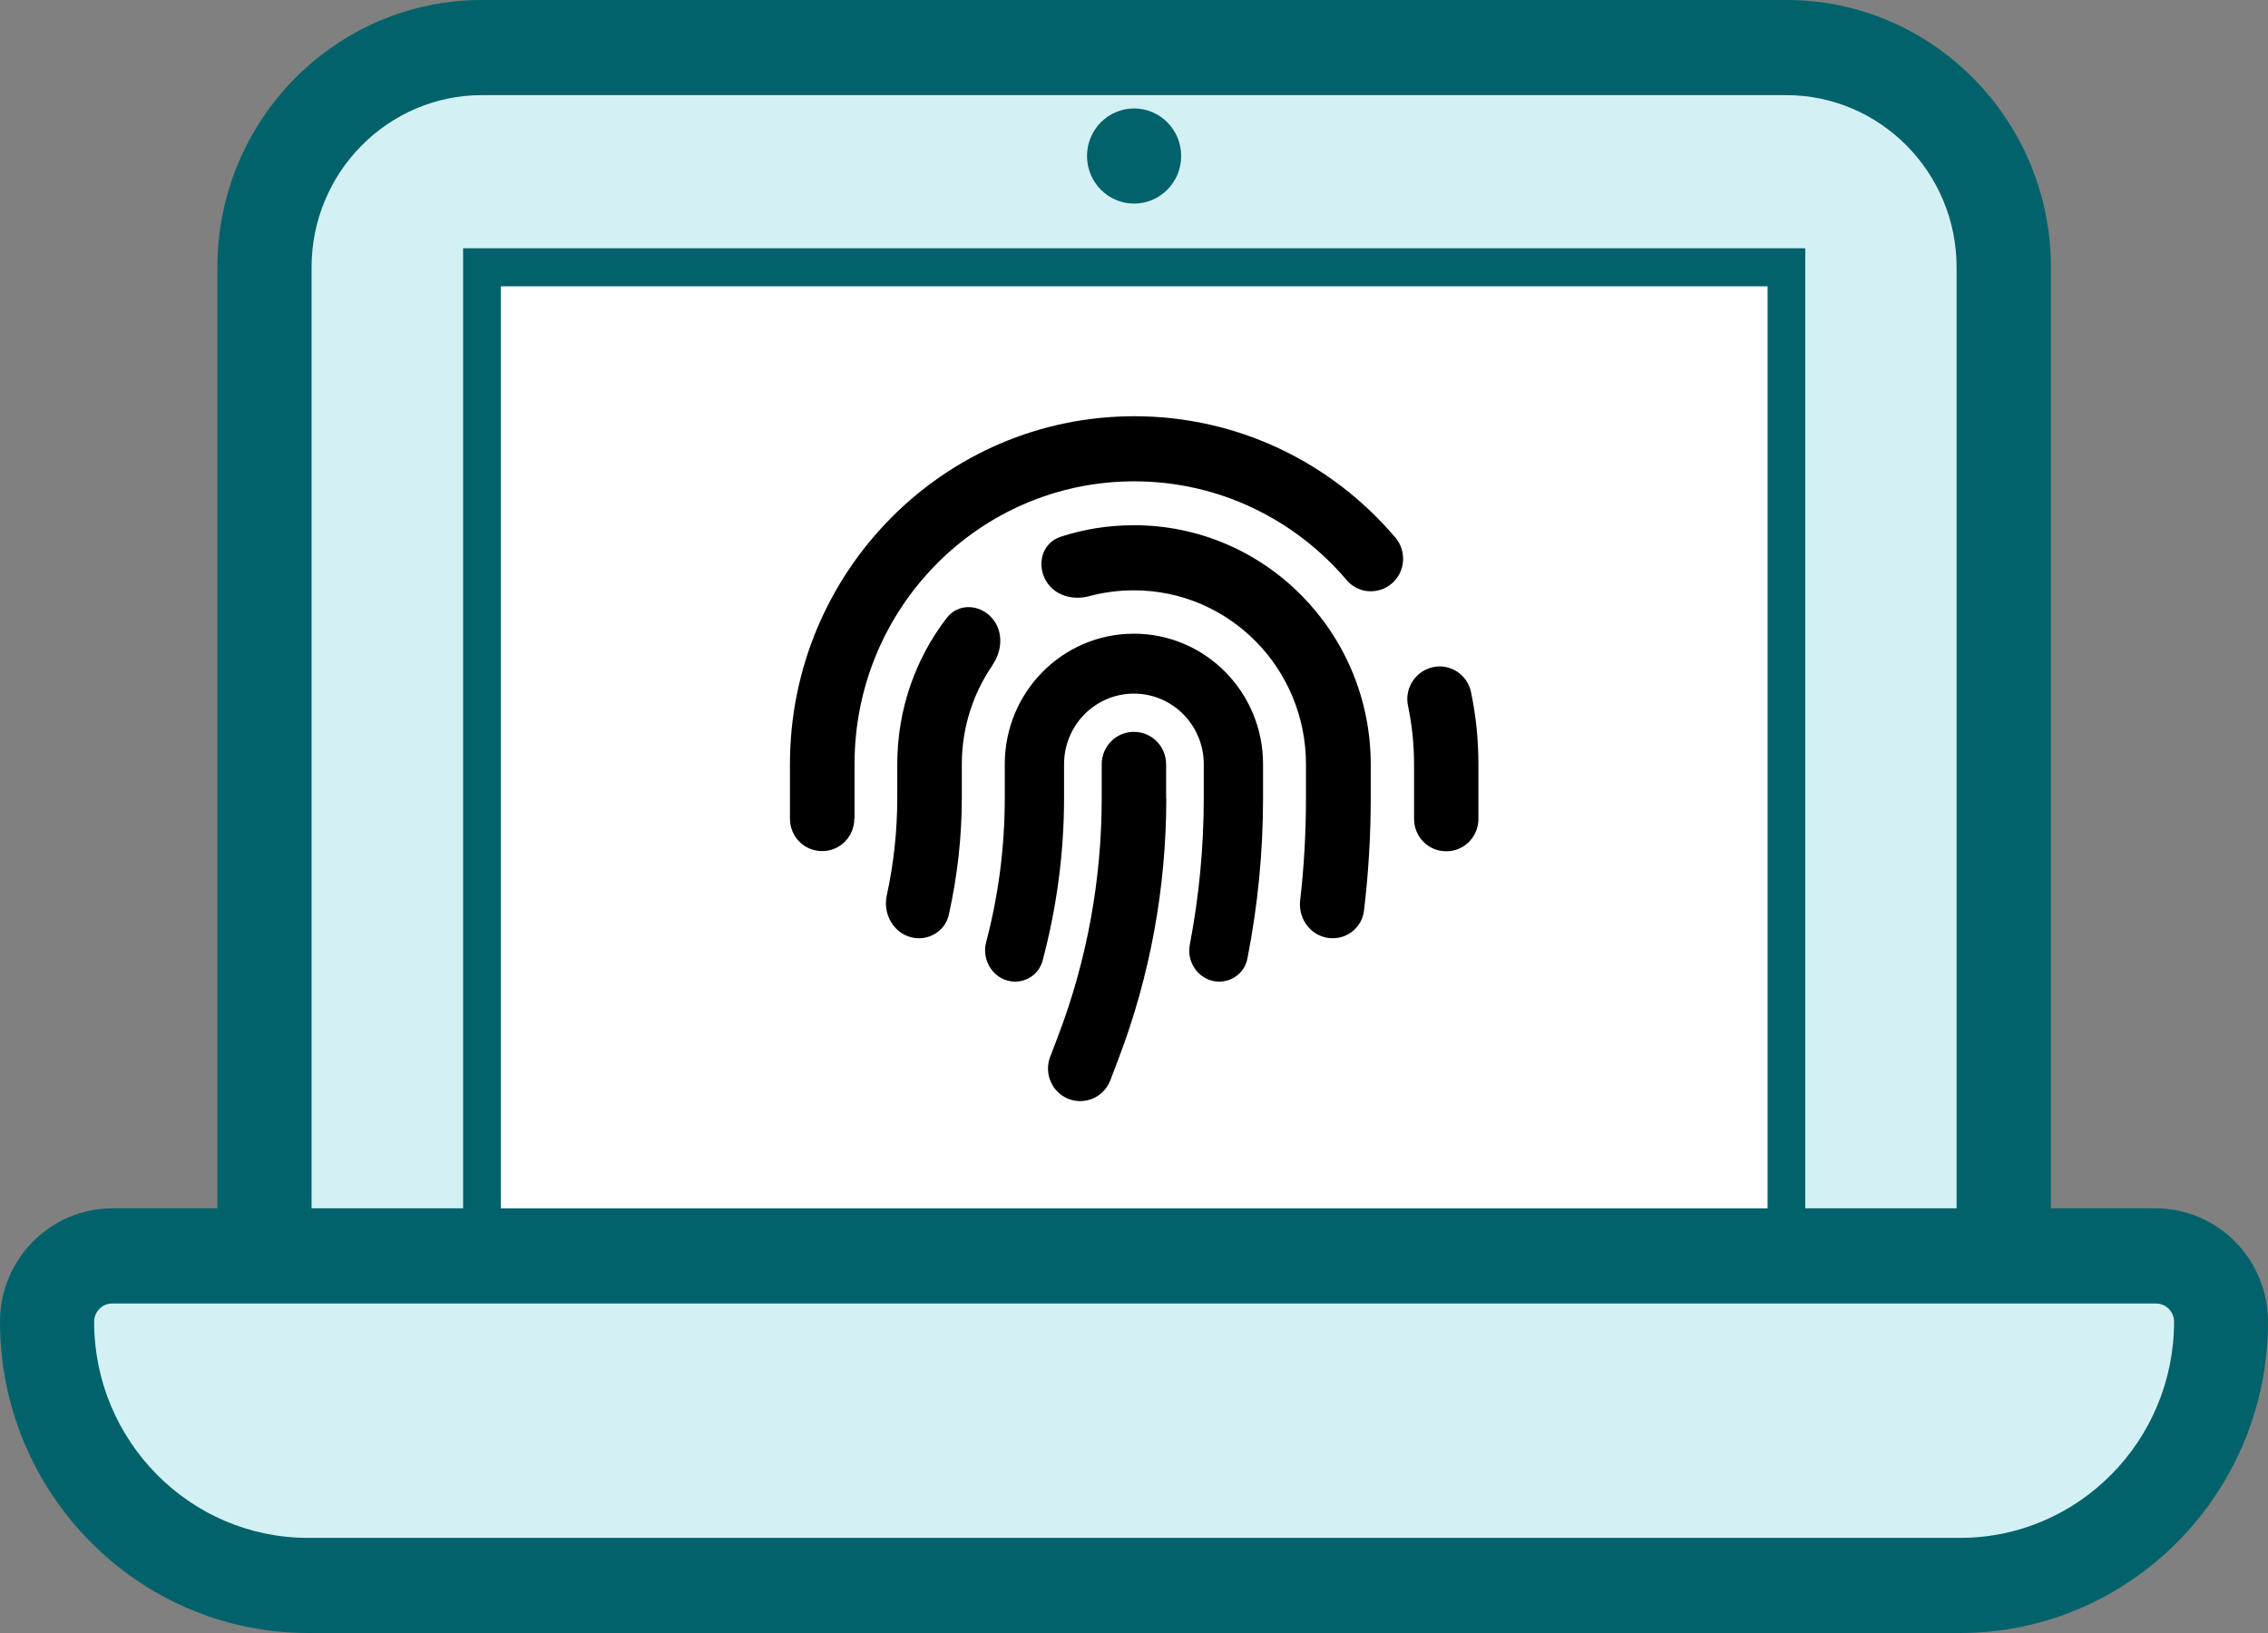
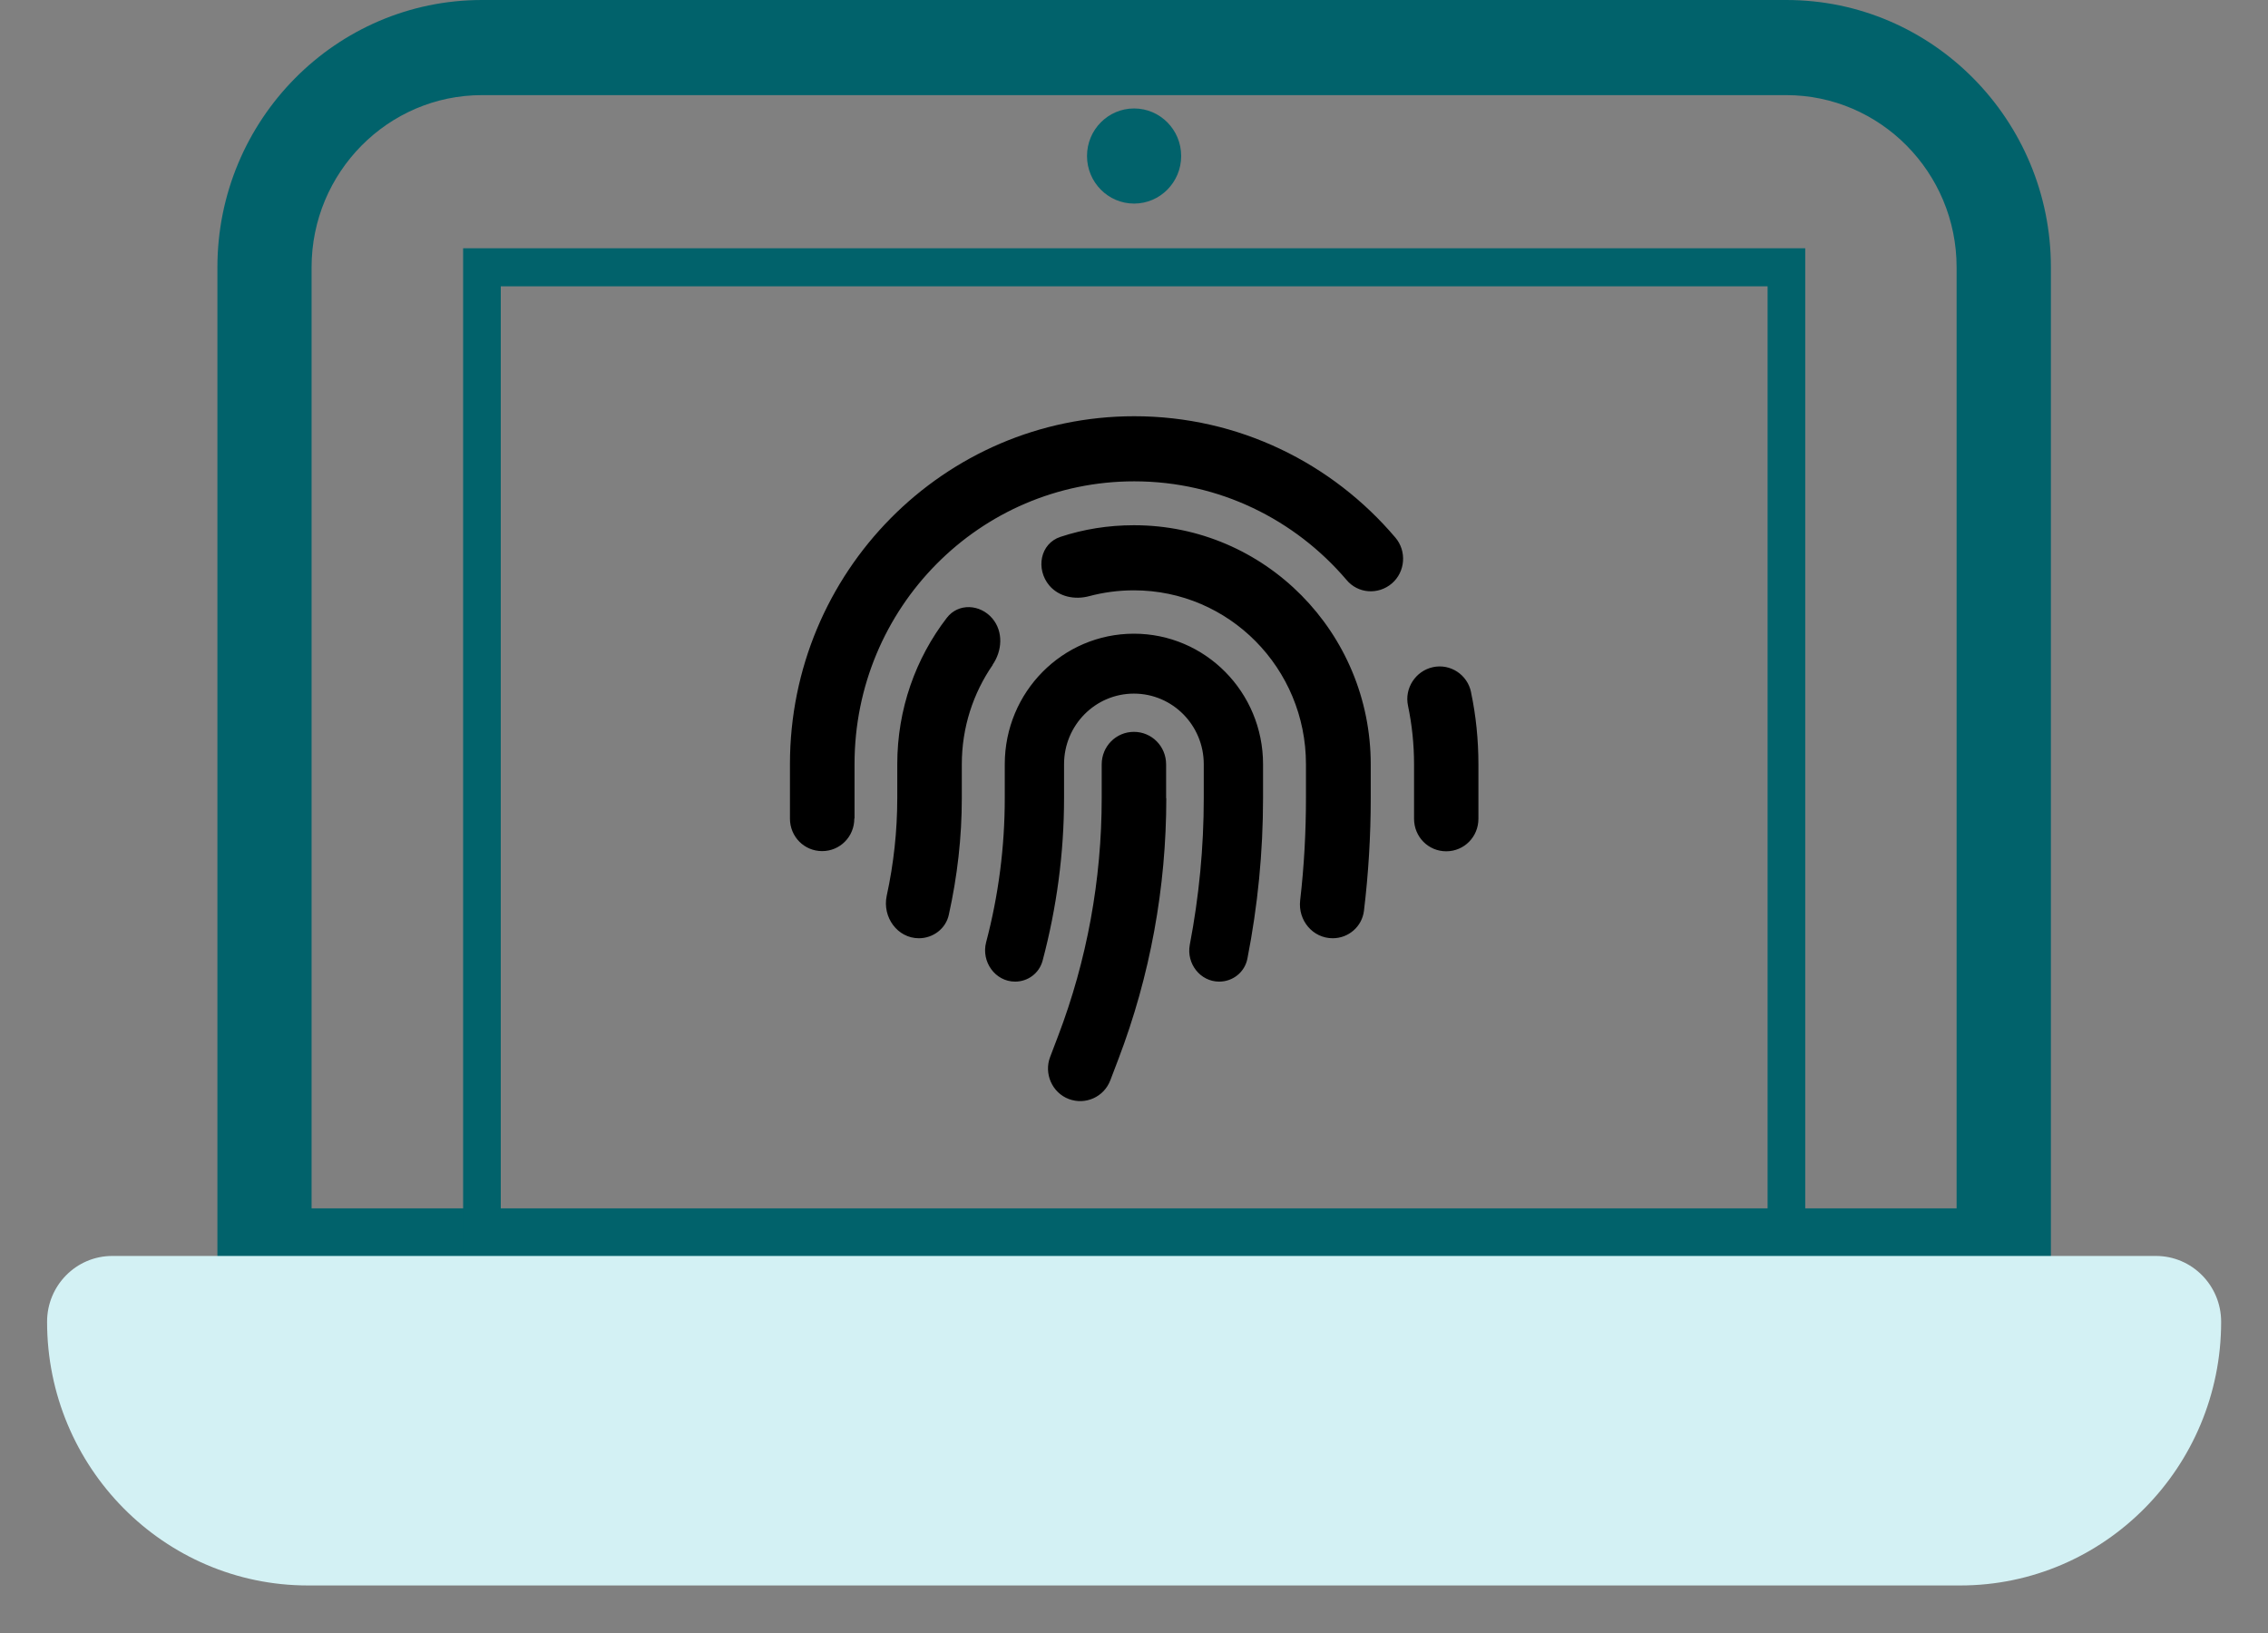
<svg xmlns="http://www.w3.org/2000/svg" width="50" height="36" viewBox="0 0 50 36" fill="none">
  <rect x="0" y="0" width="50" height="36" fill="#808080" stroke="none" />
-   <path d="M44.172 27.688V5.892C44.172 3.221 42.023 1.048 39.379 1.048H10.625C7.981 1.048 5.831 3.221 5.831 5.892V27.688H44.172Z" fill="#D3F1F4" />
  <path d="M45.21 28.736H4.793V5.892C4.793 2.642 7.408 0 10.625 0H39.383C42.599 0 45.214 2.642 45.214 5.892V28.736H45.21ZM6.869 26.639H43.135V5.892C43.135 3.8 41.45 2.097 39.379 2.097H10.625C8.554 2.097 6.869 3.8 6.869 5.892V26.639Z" fill="#01626B" />
-   <path d="M39.383 5.893H10.625V27.688H39.383V5.893Z" fill="white" />
  <path d="M39.794 28.107H10.21V5.473H39.798V28.107H39.794ZM11.04 27.268H38.968V6.312H11.04V27.268Z" fill="#01626B" />
  <path d="M47.526 27.688H2.474C1.681 27.688 1.038 28.338 1.038 29.139C1.038 32.347 3.615 34.952 6.79 34.952H43.214C46.389 34.952 48.967 32.347 48.967 29.139C48.967 28.338 48.323 27.688 47.531 27.688H47.526Z" fill="#D3F1F4" />
-   <path d="M43.214 36H6.79C3.046 36 0 32.922 0 29.139C0 27.759 1.112 26.639 2.474 26.639H47.526C48.892 26.639 50 27.763 50 29.139C50 32.922 46.954 36 43.21 36H43.214ZM2.474 28.736C2.254 28.736 2.075 28.916 2.075 29.139C2.075 31.764 4.188 33.903 6.79 33.903H43.214C45.812 33.903 47.929 31.768 47.929 29.139C47.929 28.916 47.751 28.736 47.531 28.736H2.474Z" fill="#01626B" />
  <path d="M25.002 4.488C25.575 4.488 26.04 4.018 26.04 3.439C26.04 2.86 25.575 2.391 25.002 2.391C24.429 2.391 23.964 2.86 23.964 3.439C23.964 4.018 24.429 4.488 25.002 4.488Z" fill="#01626B" />
  <path d="M18.834 18.046C18.834 18.445 18.519 18.763 18.125 18.763C17.73 18.763 17.415 18.445 17.415 18.046V16.847C17.415 12.611 20.814 9.176 25.006 9.176C27.31 9.176 29.372 10.212 30.763 11.852C31.016 12.15 30.983 12.607 30.684 12.863C30.385 13.118 29.937 13.089 29.684 12.783C28.551 11.454 26.878 10.611 25.006 10.611C21.599 10.611 18.839 13.399 18.839 16.843V18.042L18.834 18.046ZM21.885 14.658C21.457 15.278 21.204 16.033 21.204 16.847V17.593C21.204 18.461 21.105 19.321 20.918 20.164C20.852 20.474 20.569 20.684 20.258 20.684C19.785 20.684 19.449 20.219 19.548 19.749C19.702 19.044 19.781 18.319 19.781 17.593V16.847C19.781 15.631 20.188 14.511 20.872 13.622C21.125 13.29 21.607 13.316 21.877 13.634C22.122 13.924 22.097 14.347 21.881 14.658H21.885ZM27.845 16.847V17.593C27.845 18.784 27.729 19.967 27.5 21.133C27.442 21.431 27.181 21.64 26.878 21.64C26.459 21.64 26.152 21.242 26.23 20.827C26.434 19.762 26.538 18.684 26.538 17.593V16.847C26.538 15.987 25.849 15.291 24.998 15.291C24.147 15.291 23.458 15.987 23.458 16.847V17.593C23.458 18.805 23.296 20.009 22.985 21.179C22.91 21.456 22.661 21.64 22.379 21.64C21.939 21.64 21.628 21.2 21.74 20.772C22.014 19.736 22.151 18.671 22.151 17.593V16.847C22.151 15.257 23.425 13.97 24.998 13.97C26.571 13.97 27.845 15.257 27.845 16.847ZM25.002 11.579C27.882 11.579 30.219 13.941 30.219 16.851V17.598C30.219 18.428 30.169 19.254 30.07 20.076C30.028 20.428 29.729 20.684 29.381 20.684C28.941 20.684 28.613 20.29 28.663 19.85C28.75 19.099 28.791 18.348 28.791 17.593V16.847C28.791 14.729 27.094 13.014 24.998 13.014C24.653 13.014 24.321 13.06 24.006 13.144C23.691 13.227 23.346 13.156 23.134 12.909C22.827 12.544 22.931 11.982 23.379 11.835C23.886 11.667 24.433 11.579 24.994 11.579H25.002ZM25.712 17.593C25.712 19.564 25.355 21.519 24.653 23.356L24.479 23.813C24.338 24.186 23.927 24.366 23.562 24.228C23.197 24.09 23.01 23.67 23.151 23.301L23.325 22.844C23.964 21.171 24.288 19.388 24.288 17.598V16.851C24.288 16.453 24.604 16.134 24.998 16.134C25.392 16.134 25.708 16.453 25.708 16.851V17.598L25.712 17.593ZM32.431 15.266C32.539 15.777 32.593 16.31 32.593 16.851V18.05C32.593 18.449 32.278 18.767 31.883 18.767C31.489 18.767 31.174 18.449 31.174 18.05V16.851C31.174 16.406 31.128 15.975 31.041 15.559C30.958 15.174 31.207 14.792 31.589 14.708C31.971 14.624 32.352 14.871 32.431 15.261V15.266Z" fill="black" />
</svg>